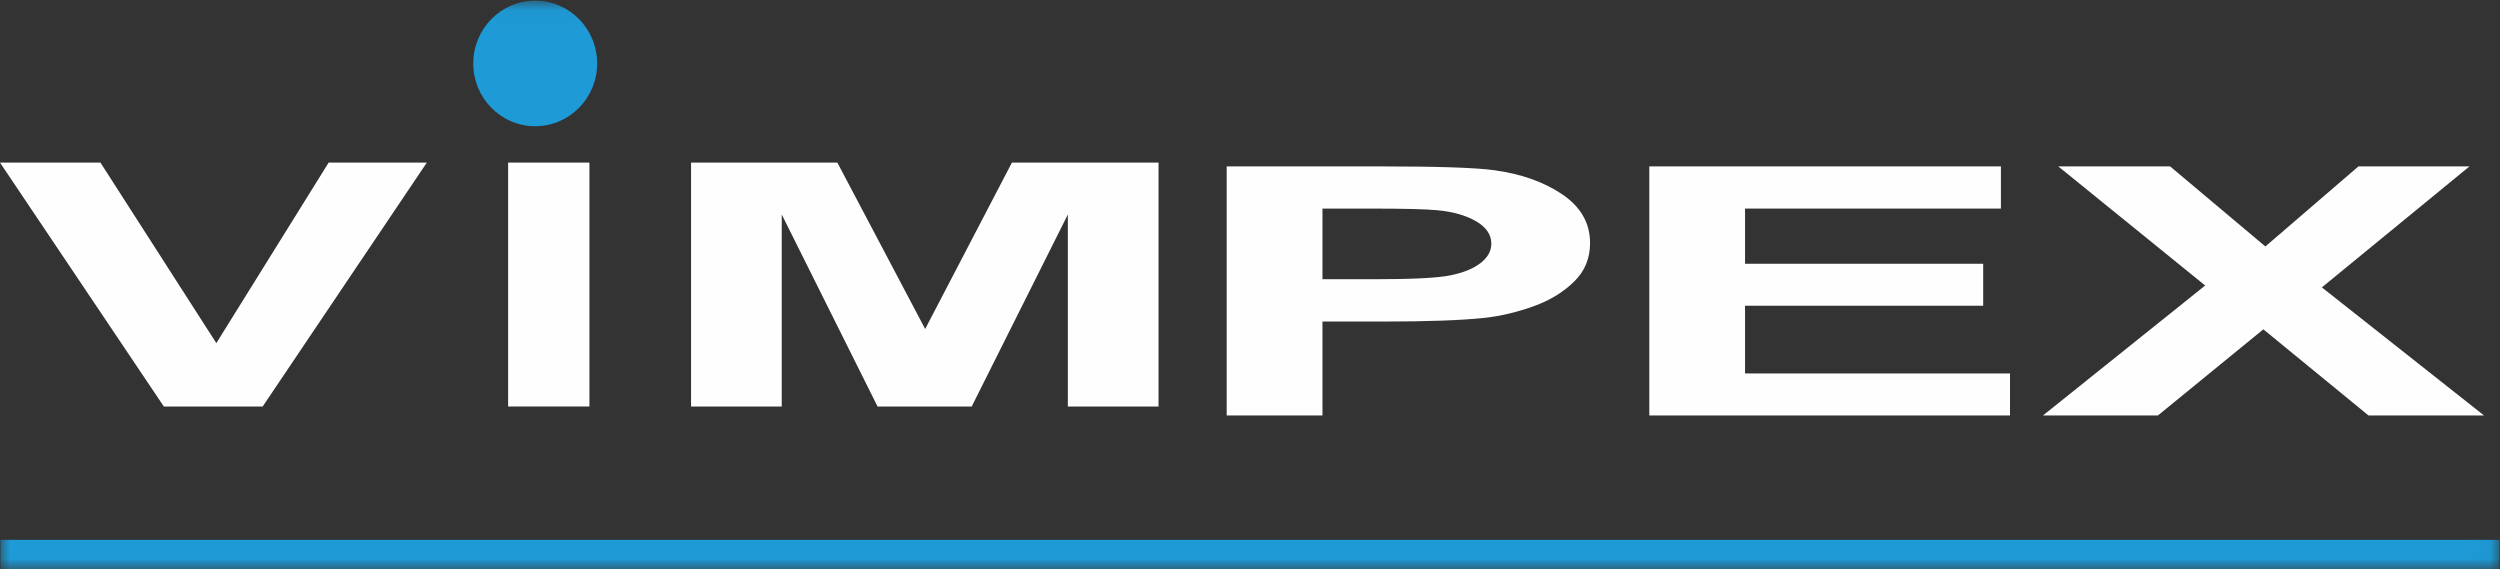
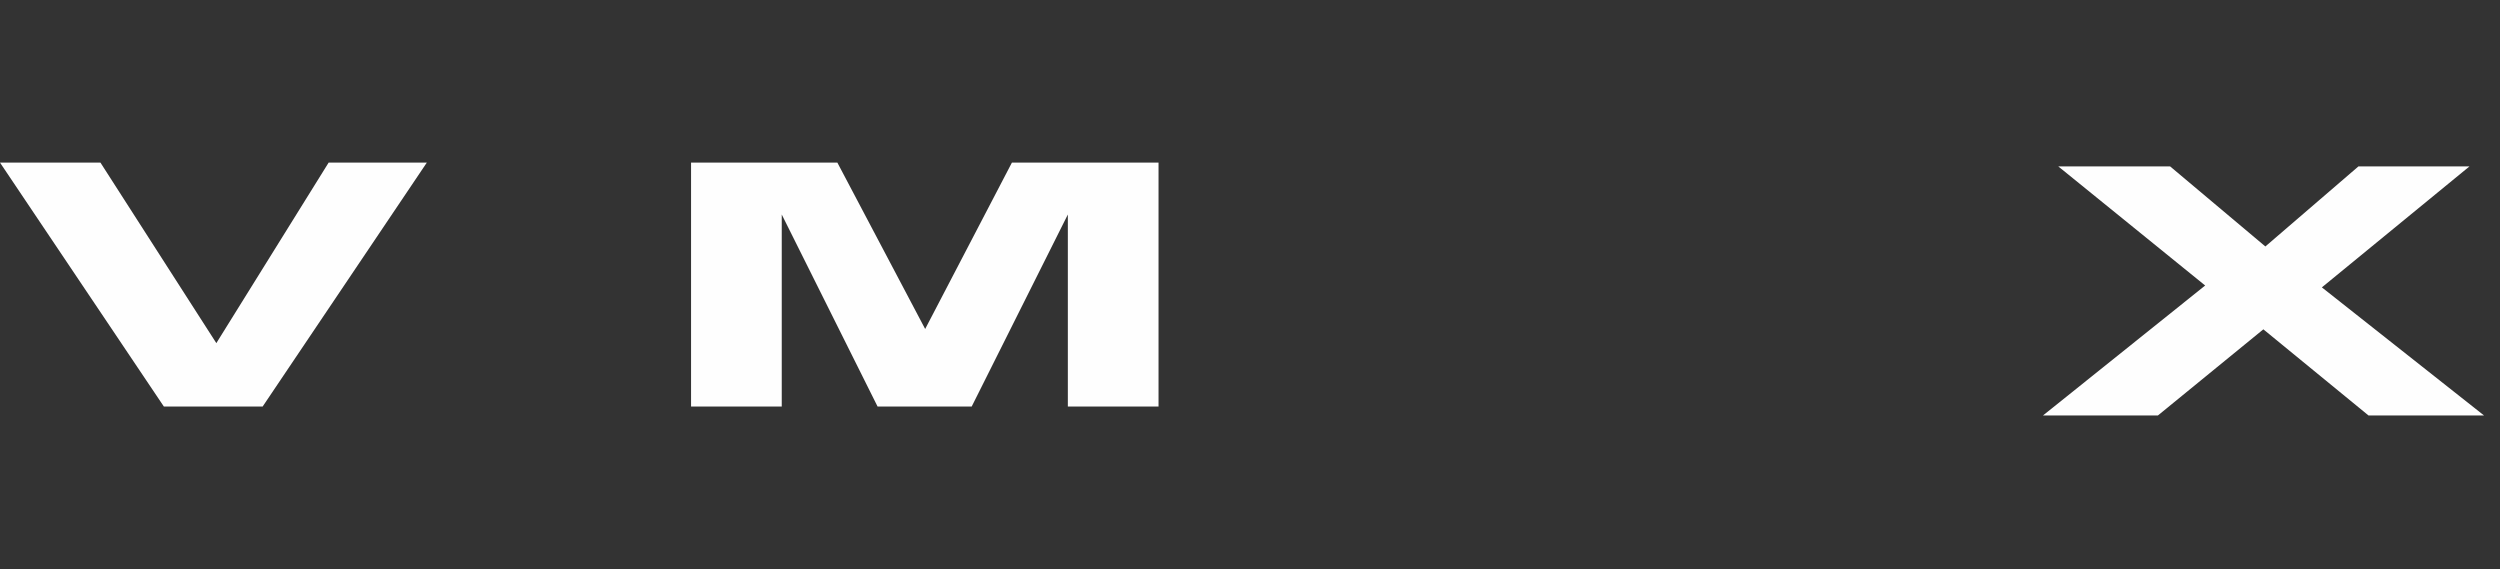
<svg xmlns="http://www.w3.org/2000/svg" xmlns:xlink="http://www.w3.org/1999/xlink" width="123px" height="28px" viewBox="0 0 123 28" version="1.1">
  <rect x="0" y="0" width="123" height="28" fill="#333333" stroke="none" />
  <title>Page 1</title>
  <desc>Created with Sketch.</desc>
  <defs>
-     <polygon id="path-1" points="0 28 122.969 28 122.969 0.033 0 0.033" />
-   </defs>
+     </defs>
  <g id="Symbols" stroke="none" stroke-width="1" fill="none" fill-rule="evenodd">
    <g id="Nav-Bar" transform="translate(-200, -13)">
      <g id="Page-1" transform="translate(200, 13)">
        <polygon id="Fill-1" fill="#FEFEFE" points="16.169 8 10.644 16.882 4.942 8 0 8 8.061 20 12.923 20 21 8" />
-         <polygon id="Fill-2" fill="#FEFEFE" points="25 20 29 20 29 8 25 8" />
        <polygon id="Fill-3" fill="#FEFEFE" points="34 20 34 8 41.198 8 45.518 16.186 49.786 8 57 8 57 20 52.538 20 52.538 10.554 47.808 20 43.176 20 38.462 10.554 38.462 20" />
        <g id="Group-13">
-           <path d="M65.065,10.262 L65.065,13.738 L67.642,13.738 C69.499,13.738 70.742,13.675 71.37,13.545 C71.994,13.417 72.483,13.22 72.841,12.944 C73.195,12.67 73.373,12.353 73.373,11.991 C73.373,11.545 73.124,11.178 72.624,10.887 C72.128,10.6 71.494,10.416 70.733,10.345 C70.168,10.288 69.039,10.262 67.342,10.262 L65.065,10.262 Z M60.353,20.441 L60.353,8.187 L67.914,8.187 C70.777,8.187 72.645,8.252 73.516,8.375 C74.852,8.557 75.977,8.958 76.879,9.572 C77.78,10.189 78.231,10.983 78.231,11.957 C78.231,12.712 77.972,13.342 77.449,13.852 C76.928,14.365 76.271,14.771 75.466,15.063 C74.668,15.352 73.851,15.55 73.025,15.641 C71.901,15.758 70.27,15.82 68.135,15.82 L65.065,15.82 L65.065,20.441 L60.353,20.441 Z" id="Fill-4" fill="#FEFEFE" />
-           <polygon id="Fill-6" fill="#FEFEFE" points="81.146 20.441 81.146 8.187 98.445 8.187 98.445 10.262 85.856 10.262 85.856 12.977 97.573 12.977 97.573 15.042 85.856 15.042 85.856 18.374 98.892 18.374 98.892 20.441" />
          <polygon id="Fill-8" fill="#FEFEFE" points="100.515 20.441 108.494 14.047 101.267 8.187 106.77 8.187 111.456 12.126 116.035 8.187 121.498 8.187 114.236 14.139 122.214 20.441 116.531 20.441 111.357 16.203 106.169 20.441" />
          <mask id="mask-2" fill="white">
            <use xlink:href="#path-1" />
          </mask>
          <g id="Clip-11" />
          <polygon id="Fill-10" fill="#1E9AD6" mask="url(#mask-2)" points="0.022 28 122.969 28 122.969 26.561 0.022 26.561" />
-           <path d="M26.332,0.033 C28.015,0.033 29.38,1.416 29.38,3.121 C29.38,4.826 28.015,6.211 26.332,6.211 C24.649,6.211 23.284,4.826 23.284,3.121 C23.284,1.416 24.649,0.033 26.332,0.033" id="Fill-12" fill="#1E9AD6" mask="url(#mask-2)" />
        </g>
      </g>
    </g>
  </g>
</svg>